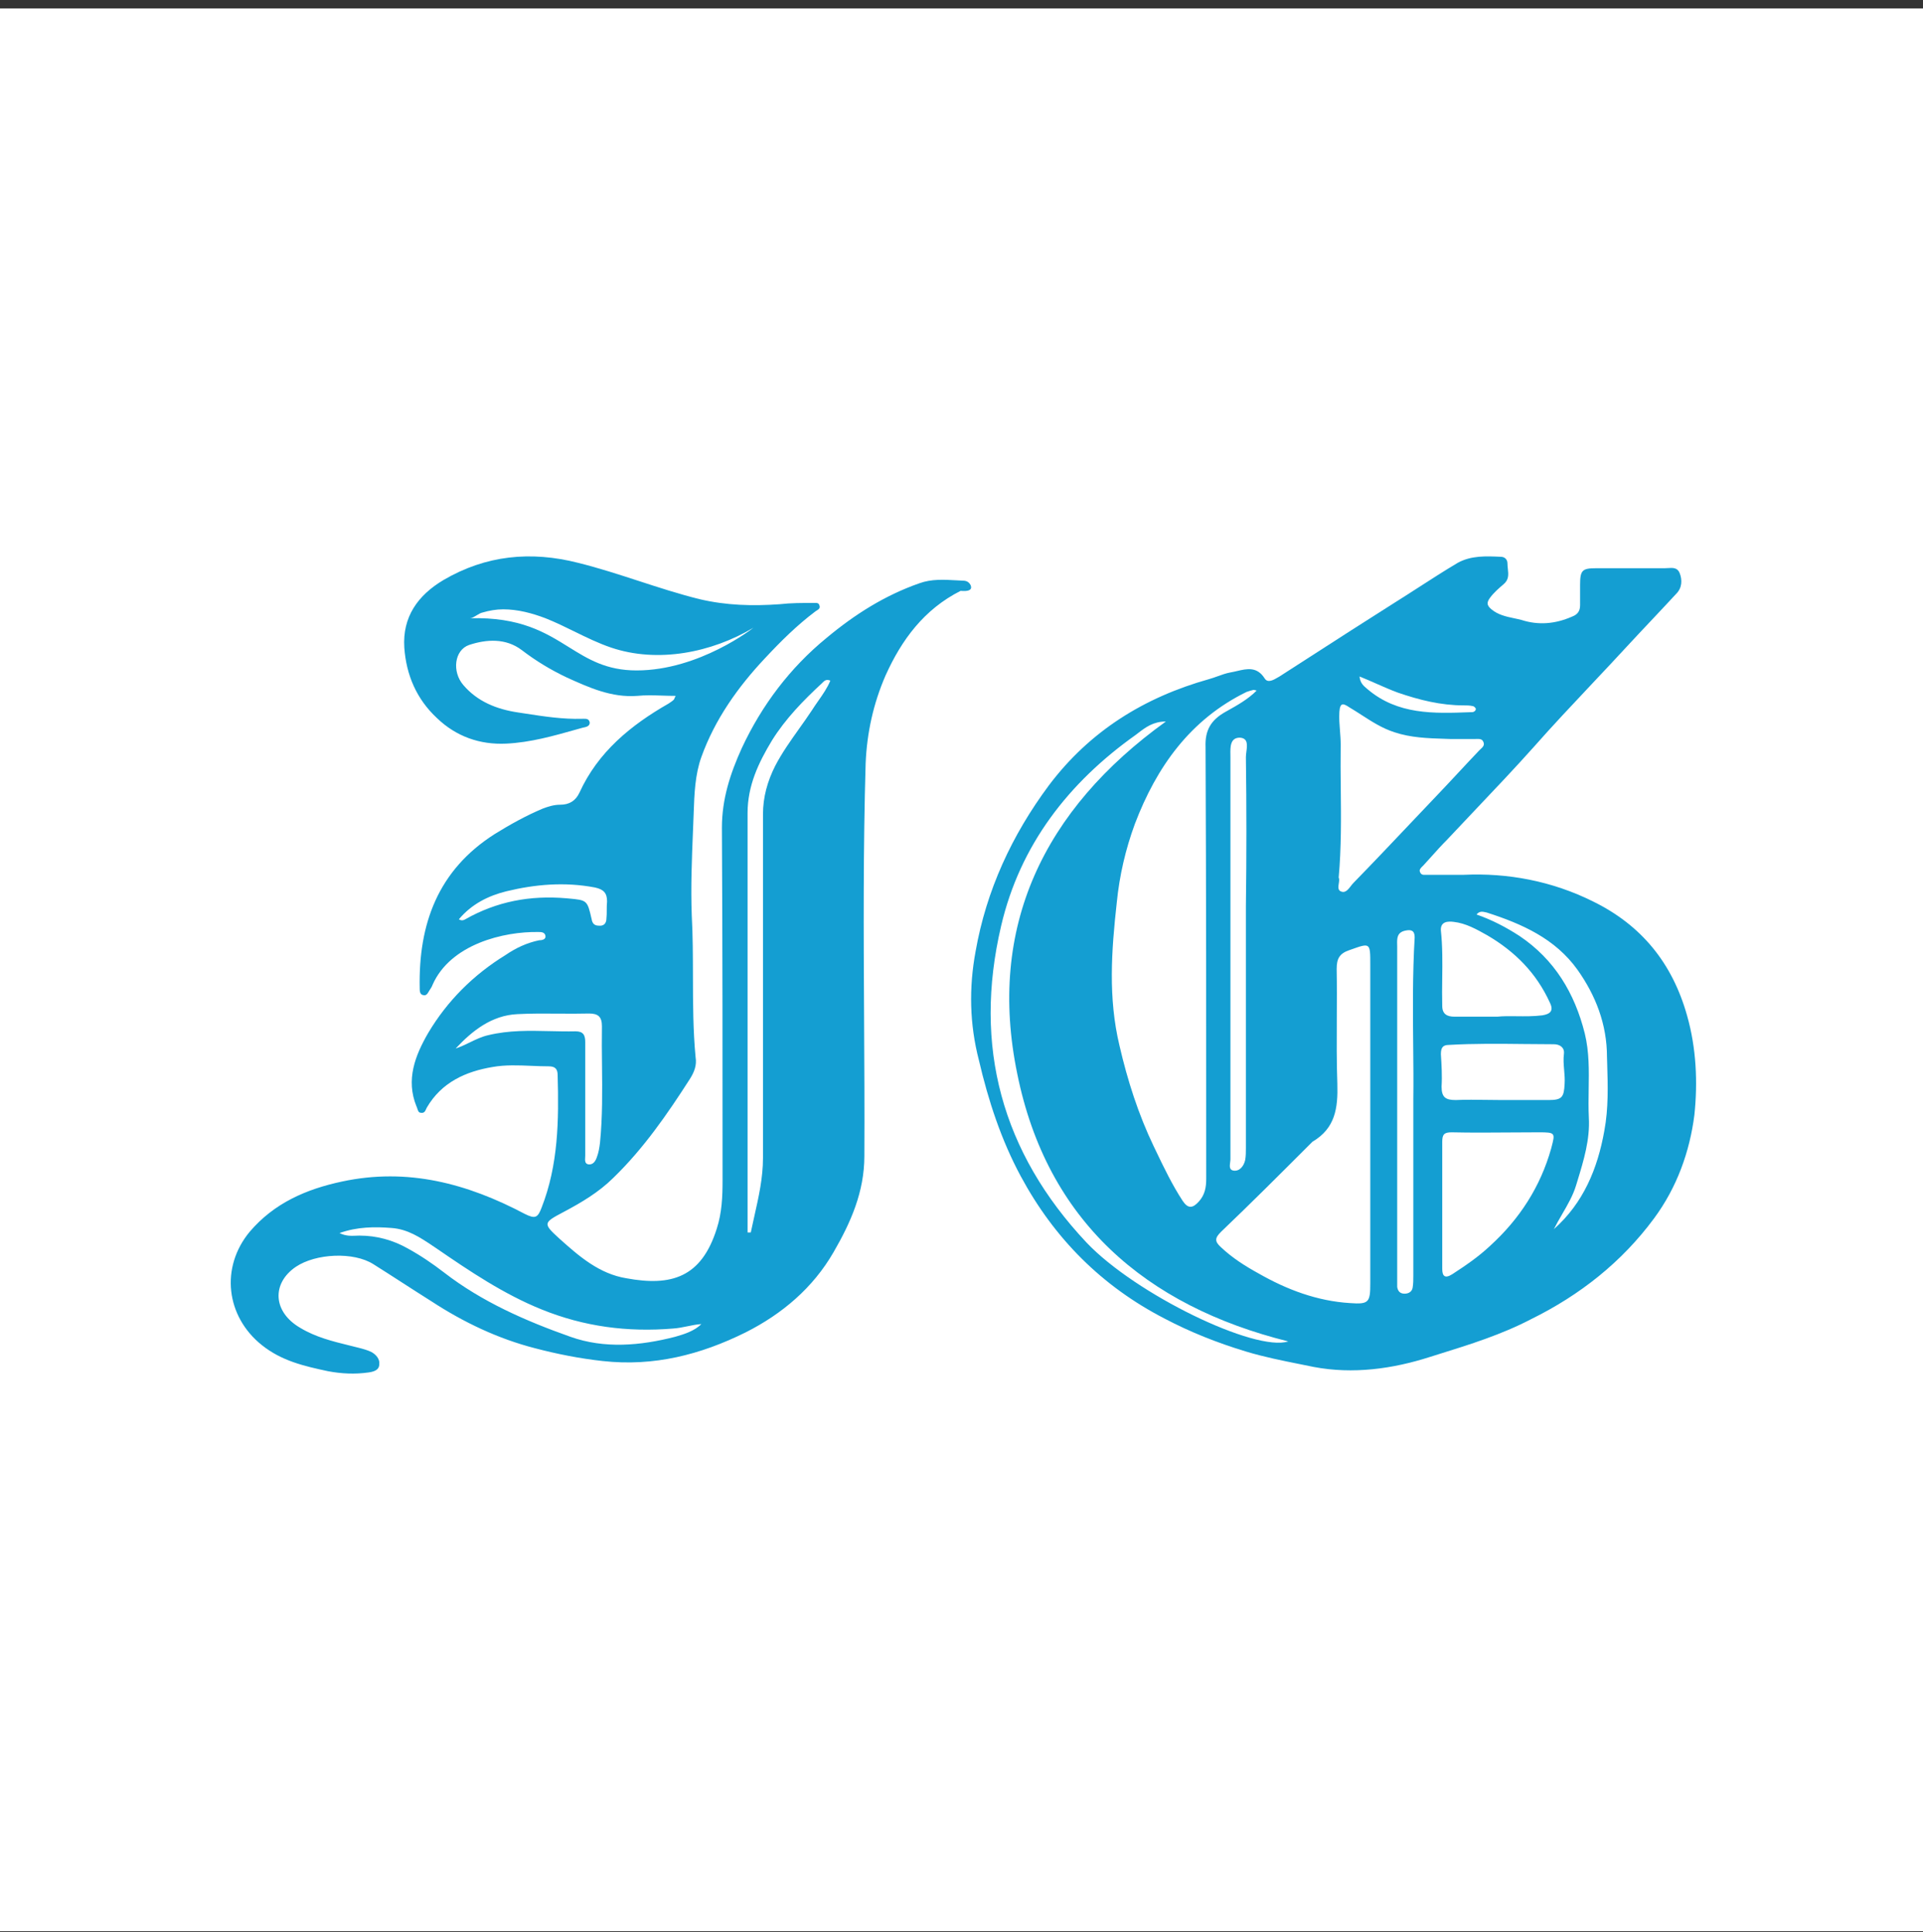
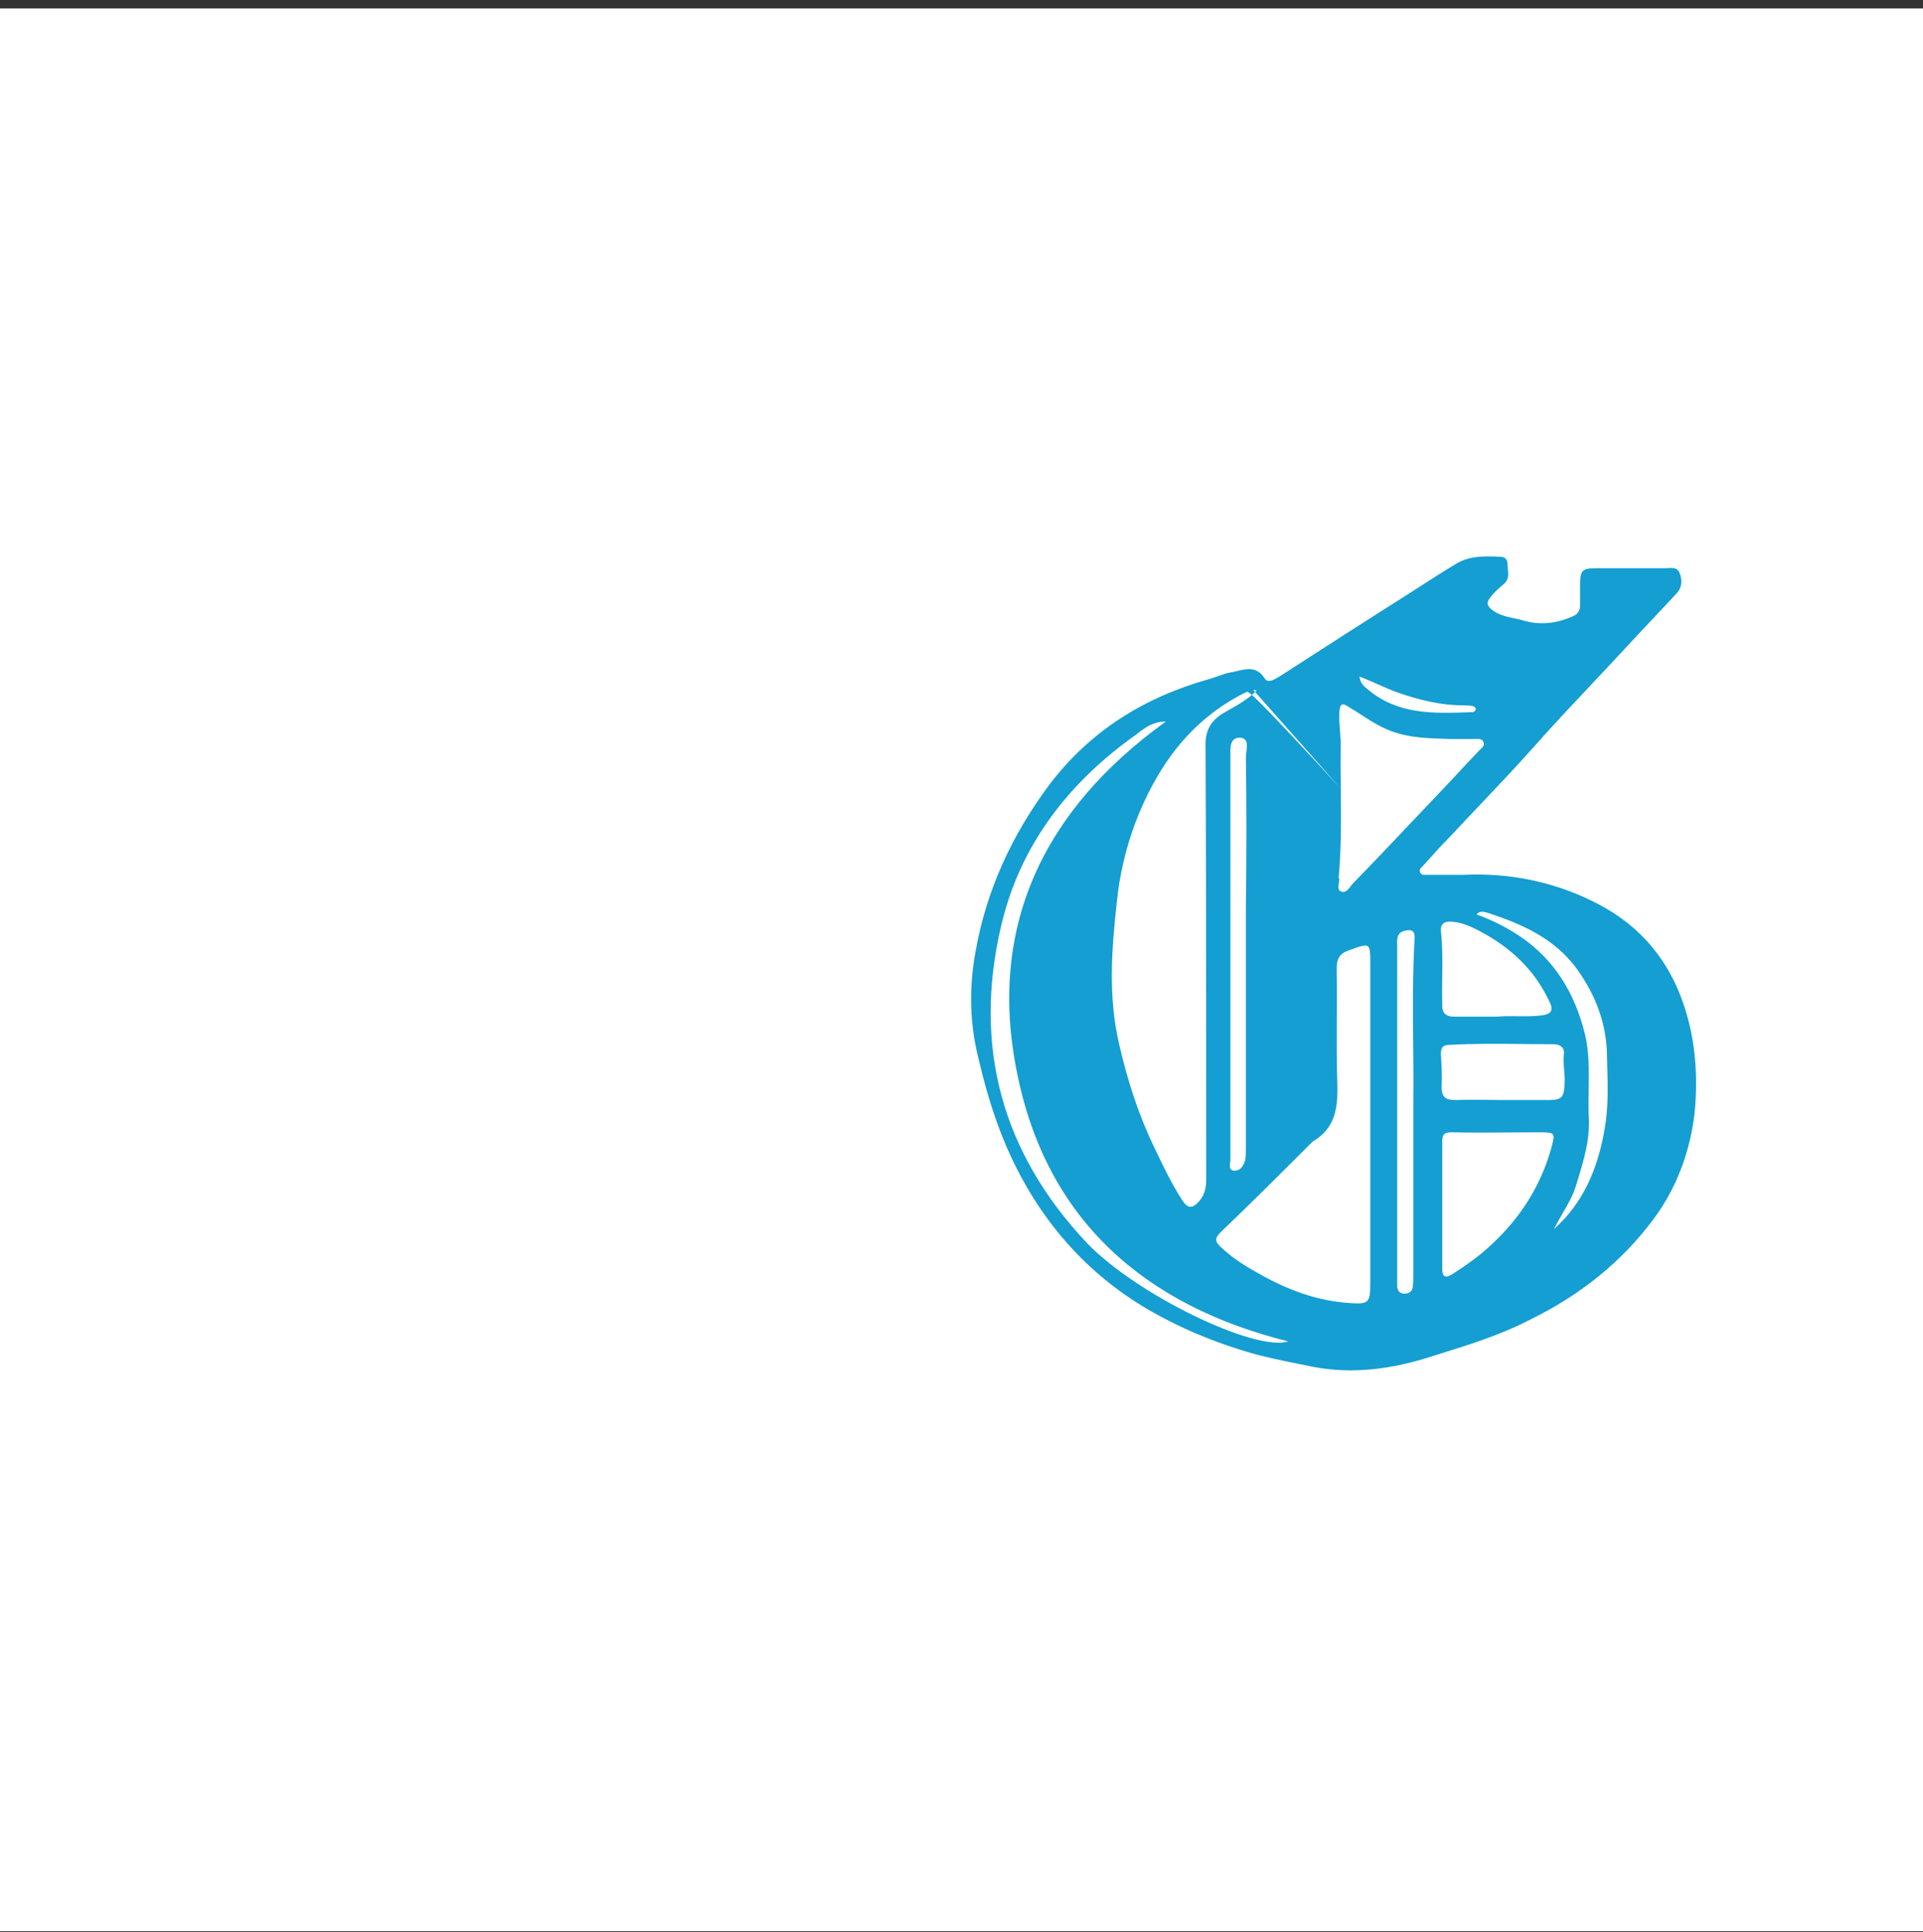
<svg xmlns="http://www.w3.org/2000/svg" width="200" height="201" viewBox="0 0 200 201" fill="none">
  <rect x="0" y="0" width="200" height="201" fill="#333333" stroke="none" />
  <rect width="200" height="200" transform="translate(0 0.875)" fill="white" />
-   <path fill-rule="evenodd" clip-rule="evenodd" d="M100.174 60.4C100.574 60.4 100.841 60.599 100.975 60.93C101.108 61.393 100.708 61.525 99.907 61.459C96.103 63.379 93.767 66.557 92.099 70.264C90.831 73.178 90.164 76.223 90.03 79.401C89.771 88.224 89.82 97.02 89.868 105.824L89.868 105.826C89.894 110.629 89.921 115.435 89.897 120.25C89.897 123.957 88.496 127.135 86.694 130.247C84.558 133.954 81.355 136.669 77.551 138.589C72.88 140.906 68.008 142.164 62.67 141.568C60.267 141.303 57.932 140.84 55.663 140.244C51.792 139.251 48.189 137.529 44.852 135.345C43.851 134.716 42.85 134.07 41.849 133.425C40.848 132.779 39.847 132.134 38.846 131.505C36.777 130.18 32.84 130.379 30.771 131.769C28.235 133.491 28.369 136.47 31.238 138.125C32.835 139.087 34.578 139.517 36.342 139.952L36.343 139.952C36.643 140.026 36.944 140.101 37.244 140.177C37.778 140.31 38.245 140.442 38.646 140.641C39.113 140.906 39.513 141.369 39.447 141.899C39.447 142.561 38.779 142.693 38.312 142.76C36.911 142.958 35.509 142.892 34.108 142.627C31.639 142.097 29.303 141.568 27.234 139.913C23.497 136.933 22.897 131.836 25.966 128.128C28.502 125.149 31.839 123.692 35.576 122.898C42.383 121.441 48.589 123.096 54.595 126.274C55.663 126.804 55.93 126.672 56.33 125.612C58.065 121.177 58.132 116.542 57.998 111.842C57.998 111.18 57.731 110.915 57.064 110.915C56.469 110.915 55.868 110.89 55.267 110.865C53.911 110.808 52.553 110.752 51.258 110.981C48.456 111.444 45.92 112.57 44.385 115.218C44.364 115.26 44.344 115.304 44.325 115.347C44.222 115.578 44.121 115.803 43.784 115.748C43.543 115.748 43.476 115.54 43.407 115.324C43.381 115.242 43.354 115.159 43.317 115.086C42.183 112.305 43.184 109.789 44.518 107.472C46.52 104.096 49.256 101.381 52.593 99.329C53.661 98.6 54.795 98.071 56.063 97.806C56.33 97.806 56.797 97.74 56.73 97.343C56.664 96.945 56.263 96.945 55.996 96.945C52.393 96.879 46.854 98.203 44.986 102.44C44.919 102.639 44.785 102.838 44.652 103.036C44.63 103.069 44.607 103.108 44.584 103.149C44.466 103.353 44.318 103.61 43.984 103.5C43.651 103.433 43.651 103.036 43.651 102.771C43.517 96.151 45.519 90.523 51.459 86.75C53.06 85.757 54.728 84.83 56.464 84.102C56.998 83.903 57.598 83.704 58.265 83.704C59.2 83.704 59.867 83.307 60.267 82.446C62.203 78.209 65.606 75.429 69.543 73.178C69.743 73.045 69.944 72.913 70.077 72.78C70.108 72.75 70.124 72.706 70.146 72.648C70.172 72.579 70.205 72.491 70.277 72.383C69.803 72.383 69.335 72.368 68.876 72.353C67.979 72.324 67.112 72.296 66.273 72.383C63.604 72.582 61.268 71.522 58.933 70.463C57.264 69.669 55.73 68.742 54.261 67.616C52.593 66.358 50.591 66.491 48.789 67.087C47.254 67.616 46.987 69.867 48.189 71.258C49.657 72.979 51.659 73.773 53.861 74.105C54.131 74.145 54.401 74.187 54.671 74.228C56.604 74.526 58.544 74.825 60.534 74.766C60.571 74.766 60.609 74.766 60.647 74.765C60.952 74.758 61.276 74.751 61.335 75.164C61.335 75.549 60.959 75.623 60.632 75.687L60.601 75.693C60.376 75.756 60.151 75.82 59.926 75.883C57.547 76.554 55.159 77.228 52.66 77.349C49.924 77.481 47.455 76.62 45.453 74.7C43.317 72.714 42.249 70.198 42.049 67.352C41.849 64.174 43.451 61.923 46.12 60.334C50.524 57.752 55.196 57.288 60.134 58.546C62.269 59.076 64.355 59.754 66.44 60.433C68.526 61.112 70.611 61.79 72.746 62.32C75.549 62.982 78.285 63.048 81.088 62.849C82.223 62.717 83.424 62.717 84.558 62.717C84.596 62.717 84.635 62.716 84.675 62.715C84.914 62.706 85.168 62.698 85.226 62.982C85.34 63.265 85.112 63.403 84.918 63.52C84.885 63.54 84.854 63.559 84.825 63.578C82.89 65.034 81.222 66.689 79.553 68.477C76.751 71.456 74.348 74.833 72.947 78.739C72.284 80.579 72.214 82.614 72.147 84.522L72.146 84.565C72.123 85.176 72.098 85.785 72.074 86.394L72.074 86.394C71.954 89.342 71.835 92.261 71.946 95.224C72.06 97.324 72.064 99.436 72.068 101.549C72.074 104.367 72.079 107.188 72.346 109.988C72.48 110.782 72.213 111.511 71.746 112.239C69.41 115.88 66.941 119.455 63.804 122.501C62.269 124.023 60.468 125.083 58.599 126.076C56.464 127.201 56.464 127.267 58.199 128.856C60.267 130.71 62.336 132.498 65.139 132.961C69.81 133.822 72.947 132.895 74.548 127.797C75.082 126.142 75.149 124.487 75.149 122.765C75.149 110.517 75.149 98.336 75.082 86.088C75.082 83.108 75.95 80.46 77.151 77.812C79.22 73.376 82.156 69.47 85.96 66.358C88.896 63.909 92.032 61.923 95.636 60.665C96.877 60.217 98.166 60.29 99.463 60.363C99.7 60.376 99.937 60.39 100.174 60.4ZM48.856 64.307C48.864 64.307 48.873 64.307 48.881 64.307L48.856 64.307ZM48.881 64.307C54.111 64.168 56.727 65.797 59.151 67.306C61.17 68.562 63.056 69.736 66.207 69.736C72.746 69.736 78.352 65.3 78.352 65.3C74.014 67.882 68.409 69.008 63.537 67.353C62.232 66.909 60.989 66.299 59.739 65.686C58.752 65.202 57.761 64.716 56.73 64.307C55.329 63.778 53.861 63.38 52.326 63.38C51.592 63.38 50.858 63.513 50.191 63.712C50.006 63.742 49.794 63.871 49.579 64.001C49.337 64.147 49.092 64.296 48.881 64.307ZM84.425 73.908C84.002 74.548 83.557 75.173 83.112 75.799C82.223 77.049 81.333 78.3 80.621 79.668C79.82 81.257 79.353 82.912 79.353 84.7V120.451C79.353 122.517 78.906 124.503 78.456 126.502C78.329 127.065 78.203 127.63 78.085 128.197H77.751V84.567C77.751 81.72 78.886 79.337 80.287 77.02C81.689 74.769 83.557 72.849 85.493 71.061L85.516 71.037L85.542 71.011C85.728 70.822 85.932 70.614 86.36 70.796C86.044 71.558 85.576 72.228 85.099 72.91C84.871 73.237 84.641 73.565 84.425 73.908ZM59.333 139.05C62.87 140.308 66.607 139.977 70.211 139.05C71.145 138.785 72.213 138.454 72.947 137.726C72.446 137.759 71.962 137.858 71.478 137.958C70.995 138.057 70.511 138.156 70.01 138.189C65.272 138.587 60.734 137.991 56.33 136.203C52.393 134.614 48.856 132.231 45.386 129.847C45.251 129.758 45.115 129.667 44.98 129.576C43.71 128.725 42.403 127.848 40.715 127.729C38.979 127.596 37.178 127.596 35.309 128.259C35.954 128.578 36.512 128.555 37.019 128.534C37.141 128.528 37.261 128.523 37.378 128.523C39.18 128.523 40.848 128.987 42.383 129.847C43.718 130.576 44.985 131.436 46.187 132.363C50.124 135.409 54.662 137.395 59.333 139.05ZM48.373 95.631C48.368 95.633 48.363 95.636 48.358 95.638C48.225 95.707 48.031 95.806 47.722 95.623C49.056 94.034 50.791 93.173 52.66 92.71C55.663 91.981 58.733 91.716 61.869 92.312C62.803 92.511 63.137 92.908 63.137 93.769C63.104 94.067 63.104 94.365 63.104 94.662C63.104 94.96 63.104 95.258 63.07 95.556C63.07 96.02 62.803 96.351 62.269 96.285C61.802 96.285 61.602 96.02 61.535 95.623C61.083 93.636 61.069 93.634 59.131 93.456L58.933 93.438C55.129 93.107 51.659 93.769 48.389 95.623C48.384 95.625 48.378 95.628 48.373 95.631ZM48.868 108.426C49.493 108.122 50.11 107.823 50.791 107.673C52.916 107.158 55.041 107.206 57.19 107.255C58.078 107.275 58.97 107.295 59.867 107.276C60.668 107.276 60.868 107.673 60.868 108.401V120.186C60.868 120.244 60.864 120.308 60.86 120.374C60.84 120.688 60.816 121.058 61.202 121.113C61.669 121.179 61.936 120.782 62.069 120.385C62.269 119.855 62.336 119.391 62.403 118.862C62.67 116.169 62.64 113.477 62.611 110.785C62.596 109.439 62.581 108.092 62.603 106.746C62.603 105.753 62.203 105.422 61.268 105.422C60.211 105.45 59.141 105.442 58.069 105.434C56.639 105.423 55.206 105.413 53.794 105.488C51.125 105.621 49.123 107.21 47.388 109.063C47.908 108.891 48.391 108.657 48.868 108.426Z" fill="#149ED2" />
-   <path fill-rule="evenodd" clip-rule="evenodd" d="M165.735 93.792C170.7 96.24 173.917 100.156 175.455 105.611C176.435 109.038 176.574 112.604 176.225 115.961C175.735 119.808 174.406 123.514 172.029 126.731C168.672 131.277 164.336 134.704 159.231 137.221C156.155 138.823 152.903 139.838 149.637 140.857C149.338 140.951 149.039 141.044 148.74 141.138C144.824 142.397 140.698 142.956 136.642 142.187C136.185 142.093 135.727 142.001 135.271 141.91C133.352 141.526 131.442 141.143 129.578 140.578C126.571 139.669 123.774 138.55 121.116 137.151C114.612 133.795 109.647 128.829 106.15 122.325C104.122 118.549 102.793 114.493 101.814 110.297C100.835 106.52 100.765 102.744 101.464 98.967C102.583 92.603 105.241 86.868 109.087 81.693C113.353 76.028 119.018 72.532 125.732 70.644C126.049 70.557 126.355 70.447 126.658 70.337C127.09 70.181 127.518 70.026 127.97 69.944C128.196 69.906 128.425 69.853 128.654 69.799C129.696 69.555 130.734 69.312 131.536 70.574C131.854 71.081 132.458 70.725 132.933 70.446C132.982 70.418 133.029 70.39 133.075 70.364C134.102 69.704 135.134 69.039 136.169 68.371C139.082 66.494 142.023 64.598 144.964 62.741C145.822 62.205 146.67 61.658 147.515 61.113C148.875 60.237 150.228 59.364 151.608 58.545C153.006 57.776 154.545 57.845 156.084 57.915C156.503 57.915 156.783 58.195 156.783 58.615C156.783 58.8 156.803 58.985 156.823 59.168C156.886 59.746 156.947 60.305 156.363 60.783C155.874 61.202 155.384 61.622 154.965 62.181C154.615 62.671 154.615 62.951 155.104 63.37C155.795 63.955 156.648 64.136 157.478 64.312C157.74 64.367 158 64.422 158.252 64.489C160 65.049 161.748 64.909 163.497 64.14C164.056 63.93 164.336 63.58 164.336 62.951V60.853C164.336 59.314 164.546 59.104 166.014 59.104H173.148C173.251 59.104 173.36 59.097 173.47 59.09C173.952 59.058 174.458 59.024 174.686 59.594C174.966 60.293 174.966 61.132 174.336 61.762C173.497 62.671 172.64 63.58 171.784 64.49C170.927 65.398 170.07 66.308 169.231 67.217C168.022 68.531 166.793 69.836 165.562 71.142C163.52 73.31 161.474 75.481 159.51 77.707C157.553 79.898 155.533 82.026 153.513 84.155L153.512 84.156L153.51 84.158C152.501 85.222 151.491 86.286 150.489 87.358C149.939 87.907 149.42 88.487 148.891 89.076C148.613 89.387 148.331 89.701 148.041 90.015C148.015 90.041 147.989 90.067 147.962 90.092L147.96 90.094C147.768 90.278 147.569 90.47 147.691 90.715C147.811 91.014 148.033 91.006 148.27 90.997C148.31 90.996 148.35 90.995 148.391 90.995H152.237C156.783 90.785 161.399 91.624 165.735 93.792ZM139.447 82.027C139.478 85.089 139.509 88.15 139.229 91.274C139.312 91.439 139.275 91.668 139.239 91.898C139.183 92.255 139.126 92.615 139.509 92.743C139.928 92.9 140.229 92.508 140.501 92.154C140.592 92.036 140.68 91.921 140.768 91.834C142.708 89.847 144.617 87.831 146.537 85.804L146.537 85.803C147.524 84.761 148.513 83.717 149.51 82.672C150.244 81.903 150.961 81.134 151.678 80.364C152.394 79.595 153.111 78.826 153.846 78.057C153.889 78.013 153.935 77.971 153.979 77.93C154.221 77.706 154.442 77.501 154.265 77.147C154.145 76.846 153.816 76.856 153.548 76.865L153.52 76.866C153.487 76.867 153.456 76.868 153.426 76.868H150.838C150.644 76.861 150.449 76.855 150.255 76.848L150.253 76.848C148.491 76.791 146.734 76.735 145.034 76.168C143.769 75.764 142.687 75.066 141.603 74.367C141.188 74.1 140.774 73.832 140.348 73.581C139.719 73.161 139.369 73.021 139.299 74.07C139.259 74.71 139.311 75.349 139.362 75.989C139.4 76.468 139.439 76.948 139.439 77.427C139.416 78.966 139.431 80.496 139.447 82.027ZM130.348 71.763C130.068 71.832 129.858 71.902 129.648 71.972C123.774 74.84 120.277 79.805 118.039 85.68C117.06 88.337 116.43 91.064 116.151 93.862C115.591 98.897 115.242 103.793 116.43 108.758C117.27 112.395 118.389 115.891 119.997 119.248C120.038 119.333 120.078 119.417 120.119 119.502L120.225 119.721L120.238 119.75C121.069 121.481 121.92 123.255 123.004 124.913C123.564 125.752 124.053 125.682 124.683 124.983C125.312 124.283 125.452 123.514 125.452 122.605C125.452 107.639 125.452 92.673 125.382 77.707C125.312 75.959 125.942 74.909 127.41 74.07L127.564 73.984L127.671 73.924C128.712 73.341 129.794 72.736 130.697 71.832C130.487 71.763 130.417 71.763 130.348 71.763ZM140.418 135.543C142.376 135.683 142.516 135.473 142.516 133.445V100.366C142.516 99.18 142.516 98.602 142.247 98.418C141.992 98.243 141.495 98.419 140.529 98.763L140.348 98.827C139.299 99.177 139.019 99.736 139.019 100.785C139.049 102.494 139.041 104.202 139.032 105.911C139.021 108.189 139.009 110.466 139.089 112.744C139.159 115.262 138.88 117.36 136.502 118.759L136.082 119.178C133.075 122.185 130.068 125.193 126.991 128.13C126.361 128.759 126.291 129.109 126.991 129.738C128.18 130.857 129.508 131.697 130.907 132.466C133.844 134.144 136.991 135.333 140.418 135.543ZM154.685 97.289C153.566 96.659 152.447 96.03 151.188 95.89C150.629 95.82 149.789 95.82 149.859 96.799C150.037 98.447 150.017 100.122 149.997 101.79C149.985 102.742 149.974 103.692 149.999 104.632C149.999 105.471 150.489 105.751 151.258 105.751H155.734C156.334 105.688 157.005 105.696 157.715 105.704C158.578 105.715 159.499 105.726 160.419 105.611C161.259 105.471 161.608 105.121 161.189 104.282C159.79 101.205 157.552 98.967 154.685 97.289ZM150.699 108.688C149.999 108.688 149.859 109.038 149.859 109.667C149.929 110.786 149.999 111.905 149.929 113.024C149.929 114.143 150.349 114.423 151.398 114.423C152.47 114.376 153.543 114.392 154.615 114.407C155.151 114.415 155.687 114.423 156.223 114.423H161.049C162.448 114.423 162.657 114.143 162.727 112.744C162.759 112.267 162.719 111.791 162.678 111.314C162.63 110.742 162.581 110.169 162.657 109.597C162.727 108.968 162.238 108.618 161.608 108.618C160.569 108.618 159.53 108.607 158.491 108.595C155.894 108.567 153.296 108.538 150.699 108.688ZM151.048 132.536C152.447 131.627 153.776 130.717 154.965 129.599C158.042 126.801 160.21 123.444 161.329 119.458L161.364 119.323C161.751 117.846 161.768 117.78 160.07 117.78C159.07 117.78 158.062 117.787 157.052 117.795C155.024 117.811 152.986 117.826 150.978 117.78C150.209 117.78 149.999 117.989 149.999 118.759V131.976C149.999 132.746 150.279 133.025 151.048 132.536ZM161.608 127.853C164.685 125.125 166.154 121.559 166.853 117.642C167.298 115.293 167.223 112.885 167.154 110.63L167.154 110.627L167.154 110.624C167.147 110.398 167.14 110.173 167.133 109.95C167.133 106.523 165.944 103.516 164.056 100.858C161.748 97.641 158.321 96.103 154.615 94.914C154.576 94.906 154.537 94.897 154.498 94.889C154.187 94.82 153.877 94.75 153.566 95.123C155.174 95.683 156.643 96.452 158.042 97.361C161.678 99.809 163.776 103.306 164.825 107.502C165.291 109.413 165.26 111.355 165.229 113.307C165.214 114.284 165.198 115.264 165.245 116.244C165.375 118.524 164.717 120.683 164.061 122.833L163.916 123.307C163.596 124.359 163.037 125.32 162.473 126.29C162.175 126.804 161.875 127.32 161.608 127.853ZM145.383 72.044C147.621 72.813 149.859 73.372 152.237 73.372C152.517 73.372 152.867 73.372 153.146 73.442C153.286 73.442 153.426 73.582 153.496 73.722C153.496 73.932 153.286 74.072 153.146 74.072L152.876 74.082C149.12 74.22 145.378 74.358 142.236 71.694L142.214 71.676C141.805 71.334 141.466 71.052 141.397 70.365C142.005 70.608 142.587 70.865 143.159 71.117L143.161 71.118L143.162 71.119C143.905 71.446 144.633 71.767 145.383 72.044ZM129.578 119.389V94.282C129.648 89.037 129.648 83.862 129.578 78.757C129.578 78.58 129.604 78.382 129.63 78.18C129.718 77.501 129.811 76.782 128.949 76.728C127.939 76.728 127.954 77.696 127.967 78.502C127.968 78.589 127.97 78.675 127.97 78.757V120.578C127.97 120.673 127.955 120.783 127.94 120.896C127.89 121.283 127.833 121.712 128.319 121.767C128.949 121.836 129.368 121.277 129.508 120.648C129.578 120.228 129.578 119.808 129.578 119.389ZM146.992 114.284V132.677C146.992 133.097 146.992 133.516 146.922 133.936C146.852 134.356 146.502 134.565 146.083 134.565C145.593 134.565 145.383 134.286 145.314 133.866V98.479C145.314 98.436 145.313 98.392 145.312 98.348C145.312 98.314 145.311 98.279 145.31 98.244C145.296 97.616 145.282 96.987 146.153 96.801C146.782 96.661 147.132 96.801 147.132 97.5C146.904 101.367 146.943 105.263 146.979 108.843C146.998 110.766 147.016 112.598 146.992 114.284ZM104.122 96.309C101.185 108.827 104.192 119.877 113.004 129.248C118.109 134.633 130.557 140.648 133.984 139.529C119.088 135.822 108.878 126.94 105.8 111.695C102.653 96.449 108.528 84.21 121.256 75.049C119.935 75.049 119.123 75.671 118.363 76.254C118.278 76.32 118.193 76.384 118.109 76.448C111.115 81.413 106.08 87.917 104.122 96.309Z" fill="#149ED2" />
+   <path fill-rule="evenodd" clip-rule="evenodd" d="M165.735 93.792C170.7 96.24 173.917 100.156 175.455 105.611C176.435 109.038 176.574 112.604 176.225 115.961C175.735 119.808 174.406 123.514 172.029 126.731C168.672 131.277 164.336 134.704 159.231 137.221C156.155 138.823 152.903 139.838 149.637 140.857C149.338 140.951 149.039 141.044 148.74 141.138C144.824 142.397 140.698 142.956 136.642 142.187C136.185 142.093 135.727 142.001 135.271 141.91C133.352 141.526 131.442 141.143 129.578 140.578C126.571 139.669 123.774 138.55 121.116 137.151C114.612 133.795 109.647 128.829 106.15 122.325C104.122 118.549 102.793 114.493 101.814 110.297C100.835 106.52 100.765 102.744 101.464 98.967C102.583 92.603 105.241 86.868 109.087 81.693C113.353 76.028 119.018 72.532 125.732 70.644C126.049 70.557 126.355 70.447 126.658 70.337C127.09 70.181 127.518 70.026 127.97 69.944C128.196 69.906 128.425 69.853 128.654 69.799C129.696 69.555 130.734 69.312 131.536 70.574C131.854 71.081 132.458 70.725 132.933 70.446C132.982 70.418 133.029 70.39 133.075 70.364C134.102 69.704 135.134 69.039 136.169 68.371C139.082 66.494 142.023 64.598 144.964 62.741C145.822 62.205 146.67 61.658 147.515 61.113C148.875 60.237 150.228 59.364 151.608 58.545C153.006 57.776 154.545 57.845 156.084 57.915C156.503 57.915 156.783 58.195 156.783 58.615C156.783 58.8 156.803 58.985 156.823 59.168C156.886 59.746 156.947 60.305 156.363 60.783C155.874 61.202 155.384 61.622 154.965 62.181C154.615 62.671 154.615 62.951 155.104 63.37C155.795 63.955 156.648 64.136 157.478 64.312C157.74 64.367 158 64.422 158.252 64.489C160 65.049 161.748 64.909 163.497 64.14C164.056 63.93 164.336 63.58 164.336 62.951V60.853C164.336 59.314 164.546 59.104 166.014 59.104H173.148C173.251 59.104 173.36 59.097 173.47 59.09C173.952 59.058 174.458 59.024 174.686 59.594C174.966 60.293 174.966 61.132 174.336 61.762C173.497 62.671 172.64 63.58 171.784 64.49C170.927 65.398 170.07 66.308 169.231 67.217C168.022 68.531 166.793 69.836 165.562 71.142C163.52 73.31 161.474 75.481 159.51 77.707C157.553 79.898 155.533 82.026 153.513 84.155L153.512 84.156L153.51 84.158C152.501 85.222 151.491 86.286 150.489 87.358C149.939 87.907 149.42 88.487 148.891 89.076C148.613 89.387 148.331 89.701 148.041 90.015C148.015 90.041 147.989 90.067 147.962 90.092L147.96 90.094C147.768 90.278 147.569 90.47 147.691 90.715C147.811 91.014 148.033 91.006 148.27 90.997C148.31 90.996 148.35 90.995 148.391 90.995H152.237C156.783 90.785 161.399 91.624 165.735 93.792ZM139.447 82.027C139.478 85.089 139.509 88.15 139.229 91.274C139.312 91.439 139.275 91.668 139.239 91.898C139.183 92.255 139.126 92.615 139.509 92.743C139.928 92.9 140.229 92.508 140.501 92.154C140.592 92.036 140.68 91.921 140.768 91.834C142.708 89.847 144.617 87.831 146.537 85.804L146.537 85.803C147.524 84.761 148.513 83.717 149.51 82.672C150.244 81.903 150.961 81.134 151.678 80.364C152.394 79.595 153.111 78.826 153.846 78.057C153.889 78.013 153.935 77.971 153.979 77.93C154.221 77.706 154.442 77.501 154.265 77.147C154.145 76.846 153.816 76.856 153.548 76.865L153.52 76.866C153.487 76.867 153.456 76.868 153.426 76.868H150.838C150.644 76.861 150.449 76.855 150.255 76.848L150.253 76.848C148.491 76.791 146.734 76.735 145.034 76.168C143.769 75.764 142.687 75.066 141.603 74.367C141.188 74.1 140.774 73.832 140.348 73.581C139.719 73.161 139.369 73.021 139.299 74.07C139.259 74.71 139.311 75.349 139.362 75.989C139.4 76.468 139.439 76.948 139.439 77.427C139.416 78.966 139.431 80.496 139.447 82.027ZC130.068 71.832 129.858 71.902 129.648 71.972C123.774 74.84 120.277 79.805 118.039 85.68C117.06 88.337 116.43 91.064 116.151 93.862C115.591 98.897 115.242 103.793 116.43 108.758C117.27 112.395 118.389 115.891 119.997 119.248C120.038 119.333 120.078 119.417 120.119 119.502L120.225 119.721L120.238 119.75C121.069 121.481 121.92 123.255 123.004 124.913C123.564 125.752 124.053 125.682 124.683 124.983C125.312 124.283 125.452 123.514 125.452 122.605C125.452 107.639 125.452 92.673 125.382 77.707C125.312 75.959 125.942 74.909 127.41 74.07L127.564 73.984L127.671 73.924C128.712 73.341 129.794 72.736 130.697 71.832C130.487 71.763 130.417 71.763 130.348 71.763ZM140.418 135.543C142.376 135.683 142.516 135.473 142.516 133.445V100.366C142.516 99.18 142.516 98.602 142.247 98.418C141.992 98.243 141.495 98.419 140.529 98.763L140.348 98.827C139.299 99.177 139.019 99.736 139.019 100.785C139.049 102.494 139.041 104.202 139.032 105.911C139.021 108.189 139.009 110.466 139.089 112.744C139.159 115.262 138.88 117.36 136.502 118.759L136.082 119.178C133.075 122.185 130.068 125.193 126.991 128.13C126.361 128.759 126.291 129.109 126.991 129.738C128.18 130.857 129.508 131.697 130.907 132.466C133.844 134.144 136.991 135.333 140.418 135.543ZM154.685 97.289C153.566 96.659 152.447 96.03 151.188 95.89C150.629 95.82 149.789 95.82 149.859 96.799C150.037 98.447 150.017 100.122 149.997 101.79C149.985 102.742 149.974 103.692 149.999 104.632C149.999 105.471 150.489 105.751 151.258 105.751H155.734C156.334 105.688 157.005 105.696 157.715 105.704C158.578 105.715 159.499 105.726 160.419 105.611C161.259 105.471 161.608 105.121 161.189 104.282C159.79 101.205 157.552 98.967 154.685 97.289ZM150.699 108.688C149.999 108.688 149.859 109.038 149.859 109.667C149.929 110.786 149.999 111.905 149.929 113.024C149.929 114.143 150.349 114.423 151.398 114.423C152.47 114.376 153.543 114.392 154.615 114.407C155.151 114.415 155.687 114.423 156.223 114.423H161.049C162.448 114.423 162.657 114.143 162.727 112.744C162.759 112.267 162.719 111.791 162.678 111.314C162.63 110.742 162.581 110.169 162.657 109.597C162.727 108.968 162.238 108.618 161.608 108.618C160.569 108.618 159.53 108.607 158.491 108.595C155.894 108.567 153.296 108.538 150.699 108.688ZM151.048 132.536C152.447 131.627 153.776 130.717 154.965 129.599C158.042 126.801 160.21 123.444 161.329 119.458L161.364 119.323C161.751 117.846 161.768 117.78 160.07 117.78C159.07 117.78 158.062 117.787 157.052 117.795C155.024 117.811 152.986 117.826 150.978 117.78C150.209 117.78 149.999 117.989 149.999 118.759V131.976C149.999 132.746 150.279 133.025 151.048 132.536ZM161.608 127.853C164.685 125.125 166.154 121.559 166.853 117.642C167.298 115.293 167.223 112.885 167.154 110.63L167.154 110.627L167.154 110.624C167.147 110.398 167.14 110.173 167.133 109.95C167.133 106.523 165.944 103.516 164.056 100.858C161.748 97.641 158.321 96.103 154.615 94.914C154.576 94.906 154.537 94.897 154.498 94.889C154.187 94.82 153.877 94.75 153.566 95.123C155.174 95.683 156.643 96.452 158.042 97.361C161.678 99.809 163.776 103.306 164.825 107.502C165.291 109.413 165.26 111.355 165.229 113.307C165.214 114.284 165.198 115.264 165.245 116.244C165.375 118.524 164.717 120.683 164.061 122.833L163.916 123.307C163.596 124.359 163.037 125.32 162.473 126.29C162.175 126.804 161.875 127.32 161.608 127.853ZM145.383 72.044C147.621 72.813 149.859 73.372 152.237 73.372C152.517 73.372 152.867 73.372 153.146 73.442C153.286 73.442 153.426 73.582 153.496 73.722C153.496 73.932 153.286 74.072 153.146 74.072L152.876 74.082C149.12 74.22 145.378 74.358 142.236 71.694L142.214 71.676C141.805 71.334 141.466 71.052 141.397 70.365C142.005 70.608 142.587 70.865 143.159 71.117L143.161 71.118L143.162 71.119C143.905 71.446 144.633 71.767 145.383 72.044ZM129.578 119.389V94.282C129.648 89.037 129.648 83.862 129.578 78.757C129.578 78.58 129.604 78.382 129.63 78.18C129.718 77.501 129.811 76.782 128.949 76.728C127.939 76.728 127.954 77.696 127.967 78.502C127.968 78.589 127.97 78.675 127.97 78.757V120.578C127.97 120.673 127.955 120.783 127.94 120.896C127.89 121.283 127.833 121.712 128.319 121.767C128.949 121.836 129.368 121.277 129.508 120.648C129.578 120.228 129.578 119.808 129.578 119.389ZM146.992 114.284V132.677C146.992 133.097 146.992 133.516 146.922 133.936C146.852 134.356 146.502 134.565 146.083 134.565C145.593 134.565 145.383 134.286 145.314 133.866V98.479C145.314 98.436 145.313 98.392 145.312 98.348C145.312 98.314 145.311 98.279 145.31 98.244C145.296 97.616 145.282 96.987 146.153 96.801C146.782 96.661 147.132 96.801 147.132 97.5C146.904 101.367 146.943 105.263 146.979 108.843C146.998 110.766 147.016 112.598 146.992 114.284ZM104.122 96.309C101.185 108.827 104.192 119.877 113.004 129.248C118.109 134.633 130.557 140.648 133.984 139.529C119.088 135.822 108.878 126.94 105.8 111.695C102.653 96.449 108.528 84.21 121.256 75.049C119.935 75.049 119.123 75.671 118.363 76.254C118.278 76.32 118.193 76.384 118.109 76.448C111.115 81.413 106.08 87.917 104.122 96.309Z" fill="#149ED2" />
</svg>